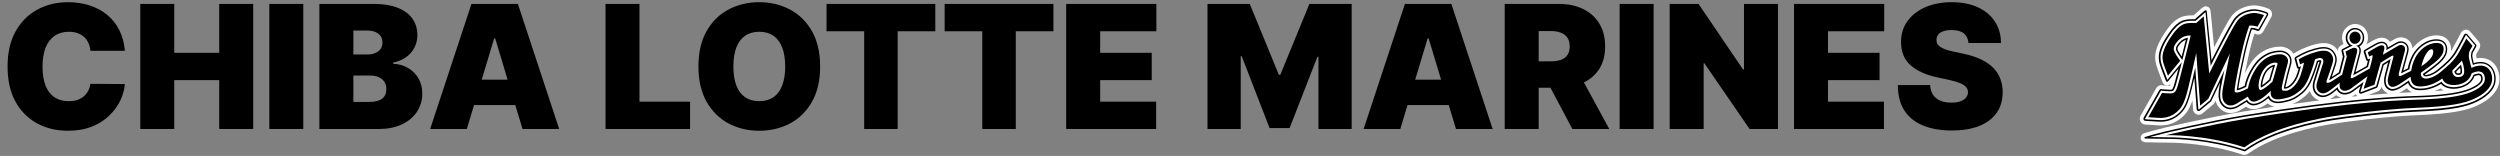
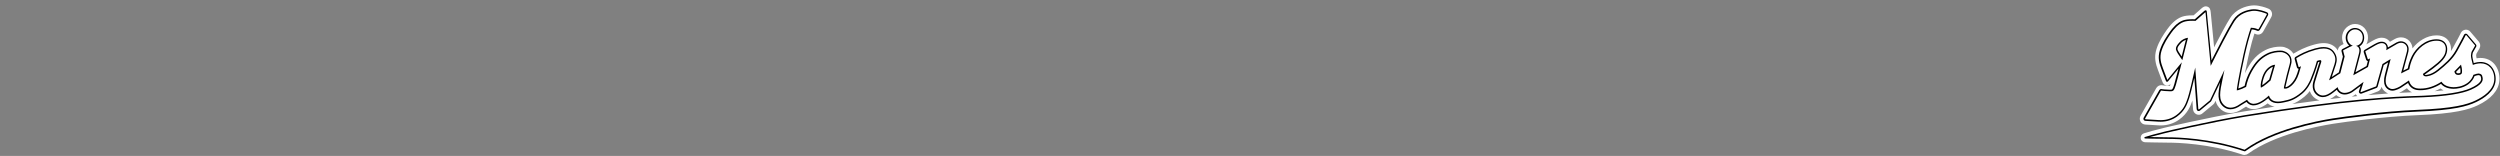
<svg xmlns="http://www.w3.org/2000/svg" width="465" height="29" viewBox="0 0 465 29" fill="none">
  <rect x="0" y="0" width="465" height="29" fill="#808080" stroke="none" />
-   <path d="M23.227 9.455H16.818C16.773 8.924 16.651 8.443 16.454 8.011C16.265 7.58 16 7.208 15.659 6.898C15.326 6.58 14.921 6.337 14.443 6.17C13.966 5.996 13.424 5.909 12.818 5.909C11.758 5.909 10.86 6.167 10.125 6.682C9.398 7.197 8.845 7.936 8.466 8.898C8.095 9.86 7.909 11.015 7.909 12.364C7.909 13.788 8.098 14.981 8.477 15.943C8.864 16.898 9.42 17.617 10.148 18.102C10.875 18.579 11.75 18.818 12.773 18.818C13.356 18.818 13.879 18.746 14.341 18.602C14.803 18.451 15.204 18.235 15.546 17.954C15.886 17.674 16.163 17.337 16.375 16.943C16.595 16.542 16.742 16.091 16.818 15.591L23.227 15.636C23.151 16.621 22.875 17.625 22.398 18.648C21.921 19.663 21.242 20.602 20.364 21.466C19.492 22.322 18.413 23.011 17.125 23.534C15.837 24.057 14.341 24.318 12.636 24.318C10.5 24.318 8.583 23.86 6.886 22.943C5.197 22.026 3.86 20.678 2.875 18.898C1.898 17.117 1.409 14.939 1.409 12.364C1.409 9.773 1.909 7.591 2.909 5.818C3.909 4.038 5.258 2.693 6.955 1.784C8.652 0.867 10.546 0.409 12.636 0.409C14.106 0.409 15.458 0.61 16.693 1.011C17.928 1.413 19.011 2 19.943 2.773C20.875 3.538 21.625 4.481 22.193 5.602C22.761 6.723 23.106 8.008 23.227 9.455ZM26.094 24V0.727H32.412V9.818H40.776V0.727H47.094V24H40.776V14.909H32.412V24H26.094ZM56.412 0.727V24H50.094V0.727H56.412ZM59.406 24V0.727H69.497C71.27 0.727 72.758 0.966 73.963 1.443C75.175 1.92 76.088 2.595 76.702 3.466C77.323 4.337 77.633 5.364 77.633 6.545C77.633 7.402 77.444 8.182 77.065 8.886C76.694 9.591 76.171 10.182 75.497 10.659C74.823 11.129 74.035 11.454 73.133 11.636V11.864C74.133 11.902 75.043 12.155 75.861 12.625C76.679 13.087 77.331 13.727 77.815 14.546C78.3 15.356 78.543 16.311 78.543 17.409C78.543 18.682 78.209 19.814 77.543 20.807C76.883 21.799 75.944 22.579 74.724 23.148C73.505 23.716 72.05 24 70.361 24H59.406ZM65.724 18.954H68.679C69.74 18.954 70.535 18.758 71.065 18.364C71.596 17.962 71.861 17.371 71.861 16.591C71.861 16.046 71.736 15.583 71.486 15.204C71.236 14.826 70.88 14.538 70.418 14.341C69.963 14.144 69.414 14.046 68.77 14.046H65.724V18.954ZM65.724 10.136H68.315C68.868 10.136 69.357 10.049 69.781 9.875C70.206 9.701 70.535 9.451 70.77 9.125C71.012 8.792 71.133 8.386 71.133 7.909C71.133 7.189 70.876 6.64 70.361 6.261C69.846 5.875 69.194 5.682 68.406 5.682H65.724V10.136ZM86.827 24H80.008L87.69 0.727H96.327L104.009 24H97.19L92.099 7.136H91.918L86.827 24ZM85.554 14.818H98.372V19.546H85.554V14.818ZM112.625 24V0.727H118.943V18.909H128.352V24H112.625ZM152.545 12.364C152.545 14.954 152.042 17.14 151.034 18.921C150.027 20.693 148.667 22.038 146.955 22.954C145.242 23.864 143.333 24.318 141.227 24.318C139.106 24.318 137.189 23.86 135.477 22.943C133.773 22.019 132.417 20.671 131.409 18.898C130.409 17.117 129.909 14.939 129.909 12.364C129.909 9.773 130.409 7.591 131.409 5.818C132.417 4.038 133.773 2.693 135.477 1.784C137.189 0.867 139.106 0.409 141.227 0.409C143.333 0.409 145.242 0.867 146.955 1.784C148.667 2.693 150.027 4.038 151.034 5.818C152.042 7.591 152.545 9.773 152.545 12.364ZM146.045 12.364C146.045 10.97 145.86 9.795 145.489 8.841C145.125 7.879 144.583 7.152 143.864 6.659C143.152 6.159 142.273 5.909 141.227 5.909C140.182 5.909 139.299 6.159 138.58 6.659C137.867 7.152 137.326 7.879 136.955 8.841C136.591 9.795 136.409 10.97 136.409 12.364C136.409 13.758 136.591 14.936 136.955 15.898C137.326 16.852 137.867 17.579 138.58 18.079C139.299 18.572 140.182 18.818 141.227 18.818C142.273 18.818 143.152 18.572 143.864 18.079C144.583 17.579 145.125 16.852 145.489 15.898C145.86 14.936 146.045 13.758 146.045 12.364ZM153.739 5.818V0.727H173.966V5.818H166.966V24H160.739V5.818H153.739ZM175.707 5.818V0.727H195.935V5.818H188.935V24H182.707V5.818H175.707ZM198.312 24V0.727H215.085V5.818H204.631V9.818H214.222V14.909H204.631V18.909H215.04V24H198.312ZM224.594 0.727H232.457L237.866 13.909H238.139L243.548 0.727H251.412V24H245.23V10.546H245.048L239.866 23.818H236.139L230.957 10.454H230.776V24H224.594V0.727ZM260.452 24H253.634L261.315 0.727H269.952L277.634 24H270.815L265.724 7.136H265.543L260.452 24ZM259.179 14.818H271.997V19.546H259.179V14.818ZM279.875 24V0.727H289.92C291.648 0.727 293.159 1.042 294.455 1.67C295.75 2.299 296.758 3.205 297.477 4.386C298.197 5.568 298.557 6.985 298.557 8.636C298.557 10.303 298.186 11.708 297.443 12.852C296.708 13.996 295.674 14.86 294.341 15.443C293.015 16.026 291.466 16.318 289.693 16.318H283.693V11.409H288.42C289.163 11.409 289.795 11.318 290.318 11.136C290.848 10.947 291.254 10.648 291.534 10.239C291.822 9.83 291.966 9.295 291.966 8.636C291.966 7.97 291.822 7.428 291.534 7.011C291.254 6.587 290.848 6.277 290.318 6.08C289.795 5.875 289.163 5.773 288.42 5.773H286.193V24H279.875ZM293.511 13.318L299.33 24H292.466L286.784 13.318H293.511ZM307.568 0.727V24H301.25V0.727H307.568ZM330.699 0.727V24H325.426L317.017 11.773H316.881V24H310.562V0.727H315.926L324.199 12.909H324.381V0.727H330.699ZM333.688 24V0.727H350.46V5.818H340.006V9.818H349.597V14.909H340.006V18.909H350.415V24H333.688ZM366.139 8C366.079 7.242 365.795 6.652 365.287 6.227C364.787 5.803 364.026 5.591 363.003 5.591C362.351 5.591 361.817 5.67 361.401 5.83C360.991 5.981 360.688 6.189 360.491 6.455C360.295 6.72 360.192 7.023 360.185 7.364C360.17 7.644 360.219 7.898 360.332 8.125C360.454 8.345 360.643 8.545 360.901 8.727C361.158 8.902 361.488 9.061 361.889 9.205C362.291 9.348 362.768 9.477 363.321 9.591L365.23 10C366.518 10.273 367.62 10.633 368.537 11.079C369.454 11.527 370.204 12.053 370.787 12.659C371.37 13.258 371.798 13.932 372.071 14.682C372.351 15.432 372.495 16.25 372.503 17.136C372.495 18.667 372.113 19.962 371.355 21.023C370.598 22.083 369.514 22.89 368.105 23.443C366.704 23.996 365.018 24.273 363.048 24.273C361.026 24.273 359.26 23.974 357.753 23.375C356.253 22.776 355.086 21.856 354.253 20.614C353.427 19.364 353.01 17.765 353.003 15.818H359.003C359.041 16.53 359.219 17.129 359.537 17.614C359.855 18.099 360.302 18.466 360.878 18.716C361.461 18.966 362.154 19.091 362.957 19.091C363.632 19.091 364.196 19.008 364.651 18.841C365.105 18.674 365.45 18.443 365.685 18.148C365.92 17.852 366.041 17.515 366.048 17.136C366.041 16.78 365.923 16.47 365.696 16.204C365.476 15.932 365.113 15.689 364.605 15.477C364.098 15.258 363.412 15.053 362.548 14.864L360.23 14.364C358.17 13.917 356.545 13.171 355.355 12.125C354.173 11.072 353.586 9.636 353.594 7.818C353.586 6.341 353.98 5.049 354.776 3.943C355.579 2.83 356.688 1.962 358.105 1.341C359.529 0.72 361.162 0.409 363.003 0.409C364.882 0.409 366.507 0.723 367.878 1.352C369.249 1.981 370.306 2.867 371.048 4.011C371.798 5.148 372.177 6.477 372.185 8H366.139Z" fill="black" />
  <g clip-path="url(#clip0_15850_2021)">
    <path d="M417.489 28.835C417.379 28.835 417.266 28.816 417.163 28.782L417.017 28.732C410.85 26.692 404.954 26.533 403.294 26.533C403.145 26.533 402.219 26.52 400.547 26.492H400.526C400.422 26.492 399.575 26.474 399.079 26.461H399.07C398.446 26.452 398.165 26.026 398.165 25.631C398.165 25.441 398.226 24.974 398.799 24.791C398.808 24.791 400.242 24.364 400.3 24.349C400.3 24.349 402.526 23.78 402.53 23.776C402.609 23.758 410.445 21.885 417.446 20.718C419.432 20.395 421.305 20.102 423.074 19.835C422.569 19.748 422.139 19.542 421.792 19.228C420.61 20.099 419.724 20.298 419.164 20.298C419.045 20.298 418.929 20.289 418.817 20.273C418.43 20.214 418.077 20.062 417.766 19.828C417.522 19.978 417.321 20.099 417.209 20.164C416.414 20.734 415.631 21.023 414.882 21.023C414.233 21.023 413.652 20.812 413.152 20.398C412.58 19.919 412.254 19.368 412.095 18.746L411.94 19.069C411.873 19.212 411.772 19.34 411.651 19.44L409.641 21.104C409.452 21.26 409.214 21.347 408.971 21.347C408.824 21.347 408.684 21.319 408.55 21.26C408.182 21.098 407.938 20.746 407.908 20.342L407.786 18.69C407.408 19.779 406.906 21.104 405.319 22.249C404.339 22.955 403.163 23.328 401.917 23.328C401.726 23.328 401.57 23.319 401.485 23.316H401.467C401.083 23.294 399.533 23.198 399.515 23.198L399 23.167C398.628 23.145 398.299 22.93 398.126 22.594C397.952 22.264 397.958 21.857 398.144 21.533L401.068 16.384C401.257 16.052 401.61 15.843 401.99 15.843C402.045 15.843 402.103 15.849 402.158 15.856L402.356 15.887C402.392 15.893 402.874 15.958 403.611 15.971C403.644 15.877 403.684 15.759 403.717 15.656C403.574 15.787 403.373 15.908 403.108 15.908H403.096C402.861 15.905 402.435 15.812 402.219 15.23C402.219 15.23 401.966 14.568 401.963 14.564C401.954 14.536 401.747 13.992 401.397 13.059C400.973 11.936 400.602 10.707 401.11 9.117C401.592 7.608 402.423 6.42 402.971 5.632L403.053 5.514C403.544 4.808 404.567 3.557 405.861 3.112C406.361 2.941 407.009 2.854 407.78 2.854C407.856 2.854 407.932 2.854 408.011 2.854L409.44 1.594C409.635 1.423 410.061 1.022 410.606 1.246C411.075 1.439 411.136 1.806 411.197 2.31L411.824 8.8C412.942 6.628 414.133 4.397 414.833 3.318C415.93 1.628 417.763 1.162 418.759 1.031C418.911 1.012 419.072 1 419.237 1C420.324 1 421.463 1.432 421.591 1.482L421.92 1.61C422.209 1.722 422.435 1.958 422.541 2.257C422.645 2.552 422.62 2.882 422.468 3.156L422.298 3.47C422.069 3.887 421.302 5.281 421.049 5.701L420.918 5.919C420.723 6.242 420.382 6.435 420.013 6.435C419.879 6.435 419.749 6.41 419.627 6.36L419.395 6.267C419.371 6.258 419.343 6.248 419.319 6.239C419.182 6.656 419.024 7.182 418.856 7.795C418.384 9.549 417.897 11.839 417.547 13.647C417.681 13.348 417.824 13.056 417.982 12.779C418.963 11.033 419.943 10.028 421.369 9.31C422.45 8.762 423.54 8.681 424.094 8.681C424.271 8.681 424.448 8.691 424.566 8.703H424.597C424.81 8.74 425.906 8.952 426.549 9.944C426.558 9.96 426.57 9.976 426.579 9.991C426.61 9.969 426.64 9.948 426.674 9.929L426.881 9.808C427.527 9.431 428.608 8.803 430.438 8.296C431.108 8.109 431.69 8.019 432.211 8.019C433.264 8.019 434.117 8.411 434.674 9.148C434.738 9.232 434.793 9.316 434.848 9.4C434.854 9.005 435.067 8.638 435.423 8.448L435.64 8.333C435.707 8.299 435.804 8.246 435.911 8.19C435.728 7.823 435.628 7.412 435.628 6.998C435.628 5.48 436.873 4.46 438.036 4.46C438.7 4.46 439.313 4.718 439.76 5.191C440.223 5.676 440.467 6.336 440.445 7.042C440.433 7.487 440.324 7.9 440.132 8.258C440.439 8.075 440.872 7.826 441.289 7.586C442.175 7.085 442.638 7.017 442.97 7.017C442.988 7.017 443.022 7.017 443.037 7.017C443.619 7.017 444.146 7.272 444.484 7.717C444.499 7.736 444.511 7.754 444.526 7.773C444.919 7.546 445.221 7.372 445.425 7.26C445.79 7.057 446.192 6.948 446.588 6.948C447.219 6.948 447.794 7.21 448.202 7.689C448.571 8.118 448.696 8.585 448.714 8.999C449.731 7.698 451.348 6.578 453.197 6.578H453.261C454.631 6.597 455.268 7.316 455.527 7.739C455.868 8.299 455.938 8.943 455.868 9.518C455.989 9.338 456.105 9.154 456.212 8.958C457.11 7.331 457.518 6.528 457.521 6.519L457.725 6.112C457.887 5.791 458.191 5.573 458.545 5.53C458.587 5.524 458.63 5.52 458.672 5.52C458.98 5.52 459.275 5.657 459.476 5.894L461.063 7.754C461.362 8.106 461.41 8.613 461.182 9.014L461.072 9.207C460.975 9.378 460.749 9.773 460.609 10.01C460.594 10.081 460.567 10.221 460.561 10.358C460.564 10.424 460.591 10.598 460.643 10.844C460.899 10.8 461.145 10.778 461.383 10.778C462.4 10.778 463.277 11.158 463.923 11.876C464.629 12.664 464.989 13.836 464.885 15.016C464.727 16.832 463.332 18.416 460.847 19.592C459.181 20.379 456.659 21.148 449.554 21.428C443.594 21.664 436.167 22.672 434.035 23.008C430.922 23.496 423.153 25.015 418.226 28.533L418.101 28.62C417.921 28.748 417.711 28.816 417.492 28.816L417.489 28.835ZM429.631 16.932C429.363 17.284 429.037 17.641 428.647 17.965C427.728 18.724 426.994 19.119 426.357 19.356C428.166 19.097 429.853 18.873 431.422 18.674C431.139 18.596 430.871 18.466 430.618 18.285C430.14 17.937 429.805 17.473 429.631 16.935V16.932ZM434.467 17.725C434.08 18.03 433.718 18.264 433.371 18.432C434.096 18.344 434.793 18.264 435.466 18.189C435.204 18.117 434.961 17.999 434.738 17.837C434.668 17.784 434.598 17.728 434.534 17.672C434.534 17.672 434.492 17.707 434.467 17.725ZM438.033 17.629C437.96 17.682 437.741 17.834 437.418 17.98C437.772 17.943 438.116 17.909 438.454 17.875C438.432 17.859 438.414 17.84 438.393 17.822C438.304 17.735 438.231 17.632 438.18 17.523C438.18 17.523 438.058 17.613 438.033 17.632V17.629ZM442.915 16.288C442.821 16.618 442.577 16.885 442.264 17.007L440.488 17.682C441.874 17.56 443.101 17.467 444.188 17.392C443.826 17.234 443.259 16.879 442.958 16.136L442.915 16.288ZM446.963 16.885C446.868 16.944 446.585 17.116 446.217 17.271C447.155 17.221 447.949 17.19 448.626 17.165C448.257 16.988 447.94 16.733 447.684 16.409C447.34 16.64 447.103 16.795 446.96 16.882L446.963 16.885ZM453.937 16.453C453.571 16.652 453.206 16.823 452.84 16.966C453.428 16.923 453.986 16.87 454.506 16.811C454.299 16.711 454.11 16.59 453.937 16.453Z" fill="white" />
    <path d="M417.489 28.132C417.449 28.132 417.41 28.126 417.373 28.113L417.227 28.067C410.962 25.995 404.978 25.833 403.294 25.833C403.108 25.833 401.701 25.811 400.553 25.793H400.526C400.404 25.793 399.082 25.761 399.082 25.761C399.009 25.761 398.854 25.752 398.854 25.634C398.854 25.516 398.918 25.494 399.006 25.466C399.012 25.466 400.428 25.046 400.468 25.037L402.685 24.467C402.767 24.448 410.627 22.573 417.553 21.418C436.968 18.254 445.775 17.968 449.533 17.847H449.57C449.996 17.831 450.365 17.819 450.681 17.806C454.881 17.62 457.838 17.156 459.47 16.428C461.605 15.476 461.517 14.801 461.484 14.546C461.42 14.064 461.298 14.023 461.008 13.973H460.993C460.874 13.973 460.625 14.023 460.265 14.154C460.086 14.624 459.735 15.236 459.056 15.709C458.018 16.434 456.851 16.515 456.398 16.515C456.355 16.515 456.318 16.515 456.282 16.515C455.289 16.487 454.5 16.164 454.031 15.594C452.767 16.381 451.476 16.78 450.191 16.78C450.054 16.78 449.92 16.773 449.783 16.767C448.888 16.705 448.221 16.226 447.898 15.432C447.231 15.884 446.795 16.176 446.594 16.297C446.506 16.353 445.687 16.864 444.98 16.864C444.801 16.864 444.636 16.832 444.487 16.773C443.811 16.5 443.104 15.775 443.598 13.874L443.762 13.239C443.881 12.776 444.042 12.15 444.185 11.606C443.96 11.746 443.686 11.914 443.369 12.11L442.248 16.101C442.215 16.22 442.13 16.313 442.017 16.357L439.261 17.405C439.218 17.421 439.176 17.43 439.13 17.43C439.032 17.43 438.938 17.392 438.868 17.321C438.764 17.218 438.725 17.063 438.771 16.923L438.968 16.307C438.981 16.269 439.017 16.16 439.069 15.996C438.21 16.633 437.726 16.991 437.628 17.063C437.555 17.116 436.901 17.579 436.112 17.579C435.74 17.579 435.408 17.477 435.128 17.274C434.915 17.122 434.754 16.929 434.644 16.699C434.44 16.86 434.23 17.025 434.041 17.178C433.277 17.781 432.646 18.064 432.055 18.064C431.678 18.064 431.324 17.949 431.008 17.719C430.213 17.144 429.966 16.16 430.329 15.016C430.408 14.77 430.49 14.505 430.584 14.197L430.606 14.126C430.773 13.585 430.983 12.916 431.279 11.989C431.321 11.861 431.358 11.758 431.388 11.674C431.428 11.572 431.446 11.522 431.449 11.491C431.391 11.5 431.297 11.522 431.163 11.562C430.834 12.794 430.161 14.524 429.981 14.932C429.783 15.377 429.26 16.556 428.203 17.427C426.732 18.64 425.812 18.833 424.923 19.02L424.886 19.026C424.816 19.041 424.749 19.054 424.679 19.069C424.317 19.15 423.982 19.191 423.683 19.191C423.038 19.191 422.532 19.007 422.176 18.649C422.063 18.534 421.966 18.404 421.887 18.257C420.528 19.418 419.599 19.601 419.152 19.601C419.066 19.601 418.984 19.595 418.905 19.583C418.491 19.52 418.122 19.3 417.845 18.954C417.404 19.231 416.996 19.474 416.825 19.576L416.81 19.589C416.128 20.081 415.476 20.326 414.87 20.326C414.383 20.326 413.947 20.168 413.575 19.86C412.369 18.852 412.534 17.408 412.96 15.296L411.307 18.771C411.282 18.82 411.246 18.867 411.206 18.901L409.193 20.566C409.126 20.622 409.041 20.653 408.956 20.653C408.904 20.653 408.855 20.644 408.806 20.622C408.675 20.566 408.59 20.441 408.578 20.298L408.148 14.49C407.765 16.139 407.372 17.735 407.165 18.338C406.796 19.412 406.376 20.625 404.905 21.689C404.043 22.311 403.002 22.641 401.899 22.641C401.729 22.641 401.589 22.632 401.506 22.628H401.485C401.144 22.607 399.804 22.526 399.539 22.51L399.024 22.479C398.893 22.47 398.778 22.395 398.714 22.277C398.653 22.162 398.656 22.016 398.72 21.901L401.643 16.752C401.71 16.633 401.835 16.559 401.969 16.559C401.988 16.559 402.009 16.559 402.027 16.562L402.231 16.596C402.231 16.596 402.773 16.677 403.626 16.689H403.653C404.049 16.689 404.101 16.689 404.418 15.666C404.515 15.345 404.78 14.353 405.188 12.773L403.41 14.935C403.34 15.022 403.215 15.218 403.084 15.218C402.944 15.218 402.886 15.118 402.837 14.991L402.584 14.331C402.575 14.306 402.368 13.759 402.015 12.819C401.619 11.774 401.302 10.719 401.738 9.347C402.185 7.941 402.98 6.805 403.504 6.056L403.586 5.937C404.031 5.3 404.942 4.176 406.056 3.794C406.486 3.648 407.058 3.573 407.756 3.573C407.941 3.573 408.106 3.579 408.234 3.585L409.93 2.089C409.93 2.089 410.165 1.862 410.317 1.915C410.451 1.961 410.46 2.151 410.46 2.151L411.343 11.239C412.604 8.747 414.453 5.166 415.384 3.725C416.329 2.269 417.943 1.862 418.823 1.75C418.945 1.734 419.079 1.725 419.216 1.725C420.199 1.725 421.277 2.145 421.323 2.16L421.652 2.288C421.756 2.328 421.835 2.412 421.871 2.515C421.908 2.621 421.899 2.736 421.847 2.836L421.676 3.15C421.579 3.33 420.708 4.92 420.446 5.352L420.312 5.57C420.242 5.685 420.123 5.754 419.992 5.754C419.947 5.754 419.898 5.744 419.855 5.729L419.621 5.636C419.356 5.53 419.069 5.486 418.832 5.471C418.674 5.922 418.427 6.675 418.168 7.633C417.321 10.763 416.429 15.622 416.329 16.459C416.463 16.419 416.645 16.353 416.889 16.251C417.093 16.164 417.297 16.07 417.495 15.971C417.693 15.012 418.068 14.017 418.555 13.152C419.475 11.519 420.342 10.626 421.649 9.963C422.605 9.481 423.577 9.409 424.07 9.409C424.25 9.409 424.393 9.419 424.463 9.428C424.463 9.428 424.469 9.428 424.472 9.428C424.57 9.444 425.456 9.599 425.949 10.358C426.156 10.679 426.357 11.22 426.138 11.982C425.769 13.273 425.337 14.991 425.115 16.064C425.103 16.114 425.096 16.16 425.09 16.201C425.118 16.201 425.145 16.201 425.173 16.201C425.447 16.201 426.692 15.551 427.301 13.6C427.393 13.311 427.472 13.043 427.545 12.797C427.502 12.794 427.463 12.782 427.423 12.763C427.326 12.716 427.25 12.626 427.222 12.517L426.814 11.005C426.768 10.837 426.841 10.657 426.991 10.57L427.198 10.452C427.816 10.091 428.848 9.49 430.593 9.008C431.206 8.84 431.726 8.756 432.186 8.756C433.03 8.756 433.675 9.042 434.102 9.612C434.796 10.536 434.687 11.332 434.461 12.057C434.294 12.601 433.968 13.566 433.706 14.319C434.093 14.073 434.638 13.715 435.025 13.463L435.777 10.545L435.524 9.549C435.478 9.375 435.558 9.195 435.716 9.111L435.932 8.996C436.011 8.955 436.694 8.594 436.898 8.501C436.91 8.495 436.925 8.488 436.94 8.482C436.547 8.137 436.295 7.602 436.295 7.036C436.295 5.937 437.184 5.2 438.015 5.2C438.493 5.2 438.929 5.384 439.246 5.716C439.578 6.065 439.751 6.541 439.736 7.057C439.715 7.754 439.386 8.324 438.853 8.628C438.889 8.672 438.926 8.719 438.956 8.768C439.197 9.17 439.121 9.643 439.005 10.097C438.914 10.458 438.716 11.201 438.527 11.923L438.518 11.957C438.393 12.433 438.247 12.984 438.128 13.435C438.582 13.177 439.267 12.794 440.174 12.287C440.269 11.936 440.351 11.621 440.418 11.351C440.382 11.348 440.342 11.338 440.308 11.323C440.208 11.279 440.132 11.195 440.098 11.089L439.66 9.73C439.605 9.559 439.675 9.369 439.827 9.279L440.04 9.151C440.123 9.101 440.878 8.647 441.606 8.24C442.361 7.813 442.727 7.757 442.961 7.757C442.976 7.757 443.007 7.757 443.022 7.757C443.394 7.757 443.713 7.91 443.923 8.184C444.06 8.364 444.14 8.579 444.155 8.824C444.898 8.389 445.428 8.081 445.732 7.91C445.997 7.764 446.287 7.686 446.567 7.686C446.999 7.686 447.389 7.863 447.663 8.184C448.19 8.796 447.983 9.54 447.883 9.898C447.84 10.047 447.694 10.604 447.56 11.096L447.538 11.17C447.374 11.786 447.167 12.564 447.012 13.136C447.219 13.034 447.49 12.897 447.852 12.716C447.946 12.178 448.132 11.4 448.607 10.445C449.357 8.936 451.105 7.309 453.172 7.309H453.227C454.217 7.325 454.692 7.77 454.918 8.14C455.368 8.884 455.14 9.832 454.93 10.277C454.391 11.432 452.99 12.437 451.507 13.501L451.476 13.522C451.312 13.64 451.144 13.759 450.977 13.883C451.032 13.921 451.129 13.945 451.187 13.945H451.196C451.196 13.945 452.186 13.933 453.37 12.972L453.422 12.928C454.595 11.979 455.919 10.9 456.784 9.338C457.695 7.689 458.103 6.886 458.106 6.877L458.31 6.469C458.368 6.357 458.475 6.28 458.599 6.264C458.615 6.264 458.63 6.264 458.645 6.264C458.755 6.264 458.858 6.314 458.928 6.398L460.518 8.261C460.625 8.386 460.64 8.563 460.561 8.706L460.451 8.899C460.345 9.086 460.086 9.543 459.958 9.755C459.921 9.82 459.86 10.119 459.848 10.383C459.842 10.554 459.952 11.114 460.113 11.73C460.555 11.597 460.972 11.525 461.362 11.525C462.181 11.525 462.884 11.827 463.393 12.396C463.969 13.04 464.264 14.011 464.179 14.997C464.008 16.96 462.105 18.254 460.536 18.995C458.934 19.754 456.489 20.491 449.506 20.768C443.515 21.005 436.051 22.019 433.907 22.355C430.749 22.849 422.855 24.392 417.809 27.998L417.684 28.088C417.62 28.132 417.544 28.157 417.468 28.157L417.489 28.132ZM422.767 12.421C422.66 12.458 422.572 12.496 422.532 12.517L422.49 12.542C422.222 12.701 421.509 13.121 421.083 14.39C420.848 15.09 420.781 15.554 420.772 15.84C420.97 15.716 421.22 15.535 421.485 15.308C421.771 15.059 421.96 14.897 422.072 14.792C422.203 14.35 422.523 13.273 422.764 12.421H422.767ZM456.827 13.373C456.867 13.501 456.967 13.606 457.052 13.622C457.116 13.634 457.18 13.637 457.241 13.637C457.393 13.637 457.567 13.6 457.625 13.516C457.655 13.438 457.683 13.115 457.585 12.598L456.827 13.373ZM406.571 7.415C406.245 7.527 405.937 7.72 405.703 7.963C405.185 8.495 404.969 8.856 405.006 9.136C405.03 9.335 405.295 9.795 405.788 10.508C406.084 9.353 406.37 8.215 406.571 7.418V7.415Z" fill="black" />
    <path d="M417.501 27.846C417.501 27.846 417.47 27.84 417.461 27.836L417.318 27.79C411.014 25.705 404.99 25.54 403.297 25.54C403.154 25.54 402.207 25.528 400.562 25.5C400.516 25.5 399.874 25.5 399.874 25.5C399.874 25.5 400.498 25.326 400.541 25.316L402.758 24.747C402.837 24.728 410.697 22.856 417.604 21.701C437.001 18.54 445.793 18.254 449.548 18.133H449.573C450.005 18.117 450.38 18.105 450.702 18.092C454.939 17.906 457.929 17.433 459.595 16.689C461.663 15.768 461.846 15.034 461.776 14.499C461.694 13.889 461.483 13.749 461.066 13.678C461.051 13.678 461.03 13.675 461.005 13.675C460.801 13.675 460.454 13.765 460.055 13.92C459.909 14.362 459.589 14.988 458.91 15.464C457.935 16.142 456.839 16.216 456.413 16.216C456.373 16.216 456.34 16.216 456.306 16.216C455.28 16.188 454.506 15.824 454.119 15.193C452.831 16.045 451.513 16.478 450.206 16.478C450.075 16.478 449.947 16.475 449.819 16.465C448.909 16.403 448.287 15.871 448.068 14.966C447.228 15.538 446.689 15.896 446.46 16.036C446.427 16.058 445.632 16.559 444.995 16.559C444.852 16.559 444.724 16.534 444.609 16.49C443.78 16.154 443.54 15.296 443.89 13.939L444.054 13.304C444.243 12.576 444.502 11.578 444.657 10.98C444.411 11.127 443.884 11.45 443.138 11.914L441.986 16.014C441.977 16.042 441.956 16.064 441.932 16.076L439.175 17.125C439.175 17.125 439.154 17.131 439.145 17.131C439.121 17.131 439.099 17.122 439.081 17.106C439.057 17.081 439.048 17.044 439.06 17.01L439.258 16.394C439.258 16.394 439.413 15.915 439.626 15.23C438.323 16.198 437.601 16.73 437.479 16.82C437.245 16.991 436.696 17.28 436.13 17.28C435.819 17.28 435.545 17.196 435.314 17.028C435.043 16.832 434.872 16.559 434.808 16.21C434.504 16.45 434.178 16.708 433.885 16.941C433.173 17.504 432.597 17.766 432.076 17.766C431.76 17.766 431.461 17.666 431.196 17.473C430.502 16.972 430.298 16.129 430.624 15.1C430.706 14.844 430.791 14.571 430.889 14.253L430.901 14.21C431.068 13.675 431.276 13.006 431.574 12.076C431.611 11.954 431.65 11.855 431.678 11.774C431.726 11.64 431.748 11.578 431.757 11.509C431.784 11.248 431.711 11.211 431.544 11.189H431.528C431.44 11.189 431.242 11.226 430.947 11.332C430.639 12.548 429.926 14.39 429.741 14.807C429.552 15.233 429.049 16.369 428.044 17.196C426.628 18.366 425.742 18.553 424.886 18.73L424.85 18.74C424.78 18.755 424.71 18.771 424.639 18.786C424.295 18.861 423.982 18.898 423.705 18.898C423.138 18.898 422.7 18.743 422.398 18.441C422.218 18.26 422.093 18.033 422.023 17.769C420.568 19.11 419.611 19.309 419.173 19.309C419.103 19.309 419.033 19.303 418.969 19.293C418.552 19.231 418.189 18.97 417.946 18.559C417.422 18.892 416.904 19.203 416.703 19.321L416.691 19.331L416.666 19.346C416.036 19.8 415.436 20.031 414.891 20.031C414.471 20.031 414.096 19.897 413.776 19.629C412.576 18.628 412.89 17.131 413.405 14.652C413.521 14.098 413.633 13.544 413.743 13.021L411.072 18.64C411.072 18.64 411.057 18.662 411.048 18.671L409.035 20.339C409.019 20.354 408.998 20.36 408.977 20.36C408.965 20.36 408.952 20.36 408.94 20.351C408.91 20.339 408.888 20.308 408.885 20.273L408.316 12.57C407.835 14.704 407.201 17.417 406.918 18.239C406.546 19.321 406.16 20.438 404.762 21.446C403.946 22.034 402.965 22.345 401.923 22.345C401.762 22.345 401.634 22.339 401.546 22.333H401.524C401.199 22.314 399.953 22.236 399.581 22.215L399.067 22.184C399.036 22.184 399.009 22.162 398.994 22.134C398.978 22.106 398.978 22.072 398.994 22.044L401.917 16.895C401.933 16.867 401.963 16.848 401.997 16.848C402 16.848 402.006 16.848 402.009 16.848L402.216 16.882C402.237 16.885 402.785 16.966 403.653 16.979H403.684C404.271 16.979 404.387 16.842 404.722 15.753C404.878 15.243 405.407 13.205 405.822 11.587L403.236 14.732L403.129 14.869C403.129 14.869 403.069 14.717 403.065 14.708C403.035 14.63 402.886 14.225 402.886 14.225C402.877 14.2 402.667 13.64 402.316 12.713C401.942 11.718 401.637 10.719 402.045 9.437C402.481 8.075 403.257 6.961 403.775 6.224L403.857 6.105C404.281 5.499 405.149 4.425 406.184 4.071C406.586 3.934 407.125 3.862 407.792 3.862C408.033 3.862 408.24 3.872 408.368 3.881L410.116 2.338C410.116 2.338 410.177 2.282 410.195 2.282C410.222 2.282 410.228 2.316 410.231 2.35L411.188 12.247C412.409 9.811 414.617 5.486 415.658 3.881C416.539 2.521 418.061 2.142 418.893 2.033C419.005 2.017 419.124 2.011 419.249 2.011C420.178 2.011 421.21 2.412 421.253 2.428L421.579 2.556C421.603 2.565 421.621 2.587 421.631 2.612C421.64 2.636 421.637 2.664 421.624 2.689L421.454 3.004C421.414 3.075 420.495 4.758 420.23 5.194L420.096 5.412C420.08 5.44 420.05 5.455 420.02 5.455C420.007 5.455 419.998 5.455 419.986 5.449L419.752 5.356C419.365 5.203 418.944 5.166 418.661 5.16C418.515 5.564 418.226 6.416 417.921 7.546C417.05 10.769 416.127 15.828 416.067 16.478L416.06 16.537C416.051 16.621 416.039 16.736 416.042 16.811C416.173 16.808 416.45 16.752 417.026 16.512C417.279 16.406 417.531 16.288 417.775 16.16C417.961 15.19 418.335 14.172 418.832 13.289C419.721 11.712 420.552 10.85 421.804 10.215C422.706 9.758 423.628 9.689 424.097 9.689C424.277 9.689 424.408 9.699 424.457 9.705C424.493 9.711 425.306 9.842 425.736 10.504C425.909 10.772 426.077 11.232 425.891 11.886C425.52 13.183 425.087 14.907 424.862 15.986C424.801 16.272 424.801 16.409 424.807 16.465C424.871 16.475 424.981 16.475 425.06 16.475C425.102 16.475 425.148 16.475 425.191 16.475C425.581 16.475 426.936 15.784 427.597 13.668C427.761 13.146 427.892 12.695 427.989 12.321C427.98 12.328 427.77 12.421 427.645 12.477C427.633 12.483 427.621 12.483 427.609 12.483C427.597 12.483 427.581 12.483 427.572 12.474C427.548 12.461 427.53 12.44 427.524 12.415L427.115 10.903C427.103 10.862 427.122 10.819 427.158 10.797L427.365 10.679C427.971 10.324 428.985 9.736 430.697 9.263C431.285 9.101 431.778 9.02 432.214 9.02C432.966 9.02 433.532 9.269 433.901 9.761C434.482 10.536 434.446 11.192 434.217 11.939C433.986 12.688 433.456 14.238 433.203 14.932C433.301 14.891 433.401 14.838 433.508 14.773C433.818 14.586 434.766 13.97 435.302 13.619L436.1 10.517L435.825 9.447C435.816 9.403 435.835 9.36 435.871 9.341L436.087 9.226C436.087 9.226 436.833 8.831 437.034 8.74C437.056 8.731 437.083 8.719 437.111 8.706C437.248 8.641 437.43 8.554 437.628 8.504C437.034 8.324 436.602 7.695 436.602 7.008C436.602 6.084 437.345 5.464 438.036 5.464C438.435 5.464 438.798 5.617 439.063 5.891C439.34 6.183 439.486 6.584 439.474 7.02C439.45 7.807 438.959 8.401 438.225 8.532C438.466 8.604 438.633 8.725 438.737 8.896C438.92 9.204 438.856 9.608 438.755 9.997C438.664 10.358 438.466 11.108 438.274 11.836L438.268 11.855C438.055 12.66 437.814 13.575 437.708 14.001C437.735 13.986 437.765 13.97 437.796 13.952C438.14 13.752 439.032 13.248 440.445 12.458C440.628 11.796 440.762 11.26 440.841 10.865L440.522 11.024C440.522 11.024 440.494 11.033 440.482 11.033C440.47 11.033 440.458 11.033 440.448 11.027C440.424 11.018 440.406 10.996 440.397 10.971L439.958 9.612C439.946 9.571 439.961 9.524 439.998 9.503L440.208 9.375C440.29 9.325 441.042 8.874 441.764 8.467C442.471 8.068 442.796 8.022 442.982 8.022C443.001 8.022 443.031 8.022 443.043 8.022C443.326 8.022 443.564 8.134 443.719 8.336C443.902 8.576 443.942 8.912 443.841 9.335C444.837 8.747 445.528 8.345 445.894 8.14C446.116 8.016 446.36 7.95 446.591 7.95C446.938 7.95 447.252 8.093 447.474 8.348C447.898 8.843 447.724 9.459 447.633 9.792C447.593 9.938 447.456 10.452 447.31 10.993L447.289 11.068C447.048 11.973 446.746 13.099 446.612 13.584C446.606 13.609 446.6 13.634 446.594 13.653C446.728 13.588 447.106 13.404 448.135 12.884C448.217 12.368 448.385 11.562 448.887 10.548C449.6 9.114 451.251 7.574 453.2 7.574C453.218 7.574 453.233 7.574 453.252 7.574C454.11 7.586 454.515 7.956 454.704 8.264C455.091 8.902 454.872 9.758 454.704 10.122C454.196 11.208 452.825 12.191 451.376 13.233L451.36 13.242C451.135 13.404 450.903 13.572 450.672 13.74C450.678 13.858 450.712 13.952 450.769 14.023C450.891 14.163 451.114 14.207 451.214 14.21H451.226C451.269 14.21 452.32 14.197 453.583 13.171L453.635 13.127C454.826 12.16 456.178 11.064 457.067 9.45C457.99 7.782 458.392 6.986 458.395 6.98L458.602 6.572C458.618 6.544 458.642 6.525 458.672 6.522C458.675 6.522 458.679 6.522 458.685 6.522C458.712 6.522 458.736 6.535 458.755 6.553L460.341 8.417C460.369 8.448 460.372 8.492 460.35 8.526L460.241 8.719C460.183 8.821 459.888 9.338 459.751 9.568C459.674 9.692 459.61 10.072 459.598 10.336C459.586 10.61 459.775 11.428 459.952 12.069C460.469 11.88 460.953 11.783 461.395 11.783C462.132 11.783 462.759 12.051 463.213 12.558C463.737 13.143 464.002 14.029 463.926 14.935C463.767 16.758 461.949 17.984 460.451 18.693C458.876 19.436 456.464 20.164 449.53 20.438C443.527 20.675 436.048 21.692 433.901 22.028C430.721 22.529 422.776 24.081 417.681 27.721L417.516 27.833L417.501 27.846ZM423.172 12.044C422.894 12.051 422.517 12.194 422.392 12.272L422.349 12.296C422.057 12.471 421.277 12.931 420.814 14.303C420.376 15.607 420.489 16.17 420.534 16.31C420.757 16.216 421.207 15.936 421.67 15.538C422.014 15.24 422.215 15.062 422.325 14.963C422.459 14.515 422.919 12.978 423.169 12.048L423.172 12.044ZM456.525 13.273C456.531 13.575 456.751 13.868 457.007 13.914C457.089 13.927 457.168 13.936 457.244 13.936C457.387 13.936 457.728 13.911 457.875 13.668C457.972 13.51 457.993 12.894 457.747 12.026L456.525 13.273ZM406.964 7.026C406.425 7.095 405.876 7.368 405.499 7.757C404.905 8.367 404.673 8.79 404.719 9.173C404.765 9.531 405.276 10.29 405.721 10.912L405.73 10.924C405.77 10.98 405.806 11.03 405.837 11.077L405.913 11.183C406.321 9.59 406.744 7.913 406.967 7.026H406.964Z" fill="white" />
-     <path d="M438.031 8.156C438.606 8.106 439.051 7.689 439.072 7.017C439.09 6.407 438.691 5.878 438.031 5.878C437.51 5.878 436.992 6.351 436.992 7.017C436.992 7.645 437.458 8.205 438.031 8.156ZM459.687 12.62C459.425 11.755 459.178 10.71 459.193 10.33C459.203 10.128 459.254 9.612 459.4 9.369C459.547 9.126 459.888 8.526 459.888 8.526L458.737 7.176C458.737 7.176 458.344 7.953 457.403 9.661C456.462 11.366 455.045 12.502 453.818 13.497C452.591 14.493 451.491 14.63 451.196 14.624C450.898 14.617 450.17 14.437 450.279 13.538C452.003 12.268 453.785 11.148 454.342 9.96C454.516 9.587 454.945 8.016 453.243 7.991C451.54 7.966 449.957 9.294 449.238 10.744C448.708 11.811 448.565 12.636 448.492 13.164C447.873 13.476 446.887 13.973 446.698 14.054C446.421 14.179 446.004 14.284 446.226 13.482C446.448 12.679 447.139 10.069 447.246 9.689C447.353 9.307 447.429 8.924 447.17 8.622C446.914 8.324 446.482 8.277 446.077 8.501C445.501 8.821 444.204 9.587 443.211 10.178C443.275 9.932 443.357 9.621 443.448 9.263C443.665 8.398 443.077 8.429 443.007 8.432C442.937 8.432 442.708 8.398 441.95 8.828C441.192 9.254 440.403 9.73 440.403 9.73L440.656 10.514C440.656 10.514 441.039 10.324 441.137 10.308C441.234 10.29 441.243 10.299 441.317 10.299C441.31 10.7 441.07 11.677 440.774 12.738C439.73 13.32 438.433 14.048 437.985 14.309C437.315 14.698 437.156 14.58 437.269 14.104C437.382 13.628 438.155 10.728 438.366 9.904C438.567 9.117 438.408 8.989 437.973 8.89C437.738 8.837 437.382 9.033 437.193 9.117C437.004 9.204 436.264 9.593 436.264 9.593L436.502 10.523L435.637 13.88C435.128 14.216 434.047 14.922 433.7 15.131C433.243 15.404 432.497 15.703 432.786 14.91C433.039 14.219 433.605 12.57 433.834 11.827C434.062 11.083 434.026 10.607 433.584 10.016C433.14 9.425 432.308 9.241 430.795 9.661C429.132 10.122 428.148 10.694 427.557 11.04L427.81 11.97C427.81 11.97 428.145 11.817 428.55 11.649C428.498 11.967 428.355 12.589 427.974 13.799C427.265 16.07 425.754 16.898 425.182 16.885C424.609 16.873 424.256 16.957 424.472 15.908C424.691 14.86 425.121 13.133 425.508 11.777C425.894 10.42 424.481 10.116 424.405 10.106C424.329 10.097 423.129 9.991 421.975 10.576C420.818 11.161 420.041 11.939 419.167 13.488C418.594 14.505 418.266 15.56 418.122 16.425C417.842 16.577 417.525 16.733 417.169 16.882C415.5 17.582 415.61 17.038 415.668 16.434C415.729 15.803 416.645 10.735 417.535 7.434C417.976 5.8 418.381 4.758 418.381 4.758C418.381 4.758 419.176 4.693 419.889 4.976C420.151 4.544 421.104 2.801 421.104 2.801C421.104 2.801 419.852 2.31 418.936 2.428C418.016 2.546 416.731 2.941 415.981 4.099C414.584 6.255 410.92 13.653 410.92 13.653L409.894 3.053L408.493 4.288C408.493 4.288 407.131 4.161 406.297 4.447C405.465 4.733 404.689 5.586 404.165 6.336C403.641 7.085 402.846 8.18 402.408 9.556C402.055 10.666 402.274 11.512 402.67 12.564C403.066 13.612 403.239 14.079 403.239 14.079L405.514 11.31C405.191 10.85 404.397 9.792 404.326 9.223C404.256 8.656 404.594 8.112 405.216 7.474C405.837 6.833 406.76 6.528 407.469 6.625C407.278 7.412 405.408 14.816 405.085 15.868C404.759 16.923 404.57 17.389 403.635 17.377C402.7 17.364 402.143 17.277 402.143 17.277L399.569 21.804C399.569 21.804 401.156 21.9 401.534 21.922C401.911 21.944 403.239 22.037 404.524 21.11C405.807 20.183 406.163 19.175 406.534 18.099C407.003 16.742 408.502 9.864 408.502 9.864L409.227 19.648L410.734 18.397L414.754 9.944C414.754 9.944 414.285 12.318 413.783 14.732C413.28 17.147 413.015 18.475 414.017 19.312C415.019 20.149 416.38 19.035 416.475 18.979C416.53 18.945 417.379 18.444 418.11 17.962C418.269 18.522 418.637 18.833 419.015 18.889C419.508 18.964 420.467 18.659 421.804 17.408C422.021 17.206 422.206 17.028 422.368 16.873C422.349 17.013 422.234 17.713 422.663 18.148C422.995 18.488 423.619 18.59 424.545 18.385C425.471 18.183 426.309 18.096 427.786 16.879C428.675 16.145 429.141 15.156 429.369 14.639C429.573 14.179 430.35 12.16 430.603 11.027C431.047 10.85 431.407 10.766 431.571 10.788C431.675 10.8 432.217 10.844 432.141 11.556C432.119 11.746 432.04 11.883 431.94 12.2C431.458 13.715 431.206 14.54 430.989 15.227C430.77 15.915 430.773 16.683 431.413 17.147C432.052 17.61 432.798 17.28 433.633 16.624C434.16 16.207 434.805 15.697 435.207 15.376C435.125 15.809 435.095 16.384 435.533 16.705C436.109 17.122 436.959 16.705 437.242 16.496C437.443 16.35 439.291 14.981 440.351 14.194C439.974 15.457 439.626 16.524 439.626 16.524L441.642 15.756L442.797 11.656C443.521 11.204 444.319 10.713 444.56 10.576C445.032 10.308 445.285 10.15 445.133 10.719C444.98 11.288 444.453 13.329 444.268 14.048C444.082 14.767 443.923 15.787 444.752 16.12C445.263 16.328 446.253 15.697 446.253 15.697C446.6 15.482 447.639 14.776 448.376 14.275C448.394 14.991 448.647 15.986 449.841 16.067C452.018 16.216 453.763 14.966 454.287 14.592C454.564 15.688 455.856 15.806 456.312 15.818C456.769 15.831 457.792 15.762 458.685 15.137C459.318 14.695 459.614 14.079 459.729 13.625C460.271 13.395 460.829 13.236 461.13 13.286C461.697 13.382 462.059 13.644 462.169 14.449C462.275 15.255 461.876 16.117 459.754 17.066C457.631 18.012 453.9 18.36 450.721 18.5C447.541 18.64 439.273 18.584 417.672 22.106C410.716 23.266 402.852 25.145 402.852 25.145C402.852 25.145 409.951 24.928 417.443 27.407C423.147 23.335 432.162 21.91 433.831 21.648C435.5 21.387 443.165 20.304 449.506 20.052C455.846 19.804 458.499 19.184 460.275 18.344C461.946 17.554 463.396 16.388 463.524 14.916C463.661 13.348 462.623 11.31 459.687 12.623V12.62ZM451.473 9.708C451.839 9.188 452.207 9.104 452.402 9.198C452.512 9.251 452.606 9.397 452.588 9.699C452.573 9.932 452.493 10.29 452.286 10.592C451.686 11.46 450.925 11.973 450.368 12.309C450.742 10.831 451.08 10.265 451.473 9.708ZM422.678 15.187C422.678 15.187 422.499 15.355 421.932 15.843C421.366 16.332 420.62 16.814 420.382 16.733C420.16 16.658 419.849 15.949 420.446 14.166C420.979 12.583 421.923 12.082 422.194 11.92C422.462 11.758 423.391 11.435 423.641 11.824C423.388 12.816 422.675 15.187 422.675 15.187H422.678ZM458.216 13.88C457.975 14.275 457.448 14.396 456.946 14.309C456.446 14.222 456.06 13.675 456.148 13.093C456.937 12.287 457.917 11.282 457.917 11.282C458.374 12.455 458.438 13.507 458.213 13.88H458.216Z" fill="black" />
  </g>
  <defs>
    <clipPath id="clip0_15850_2021">
      <rect width="67" height="28" fill="white" transform="translate(398 1)" />
    </clipPath>
  </defs>
</svg>